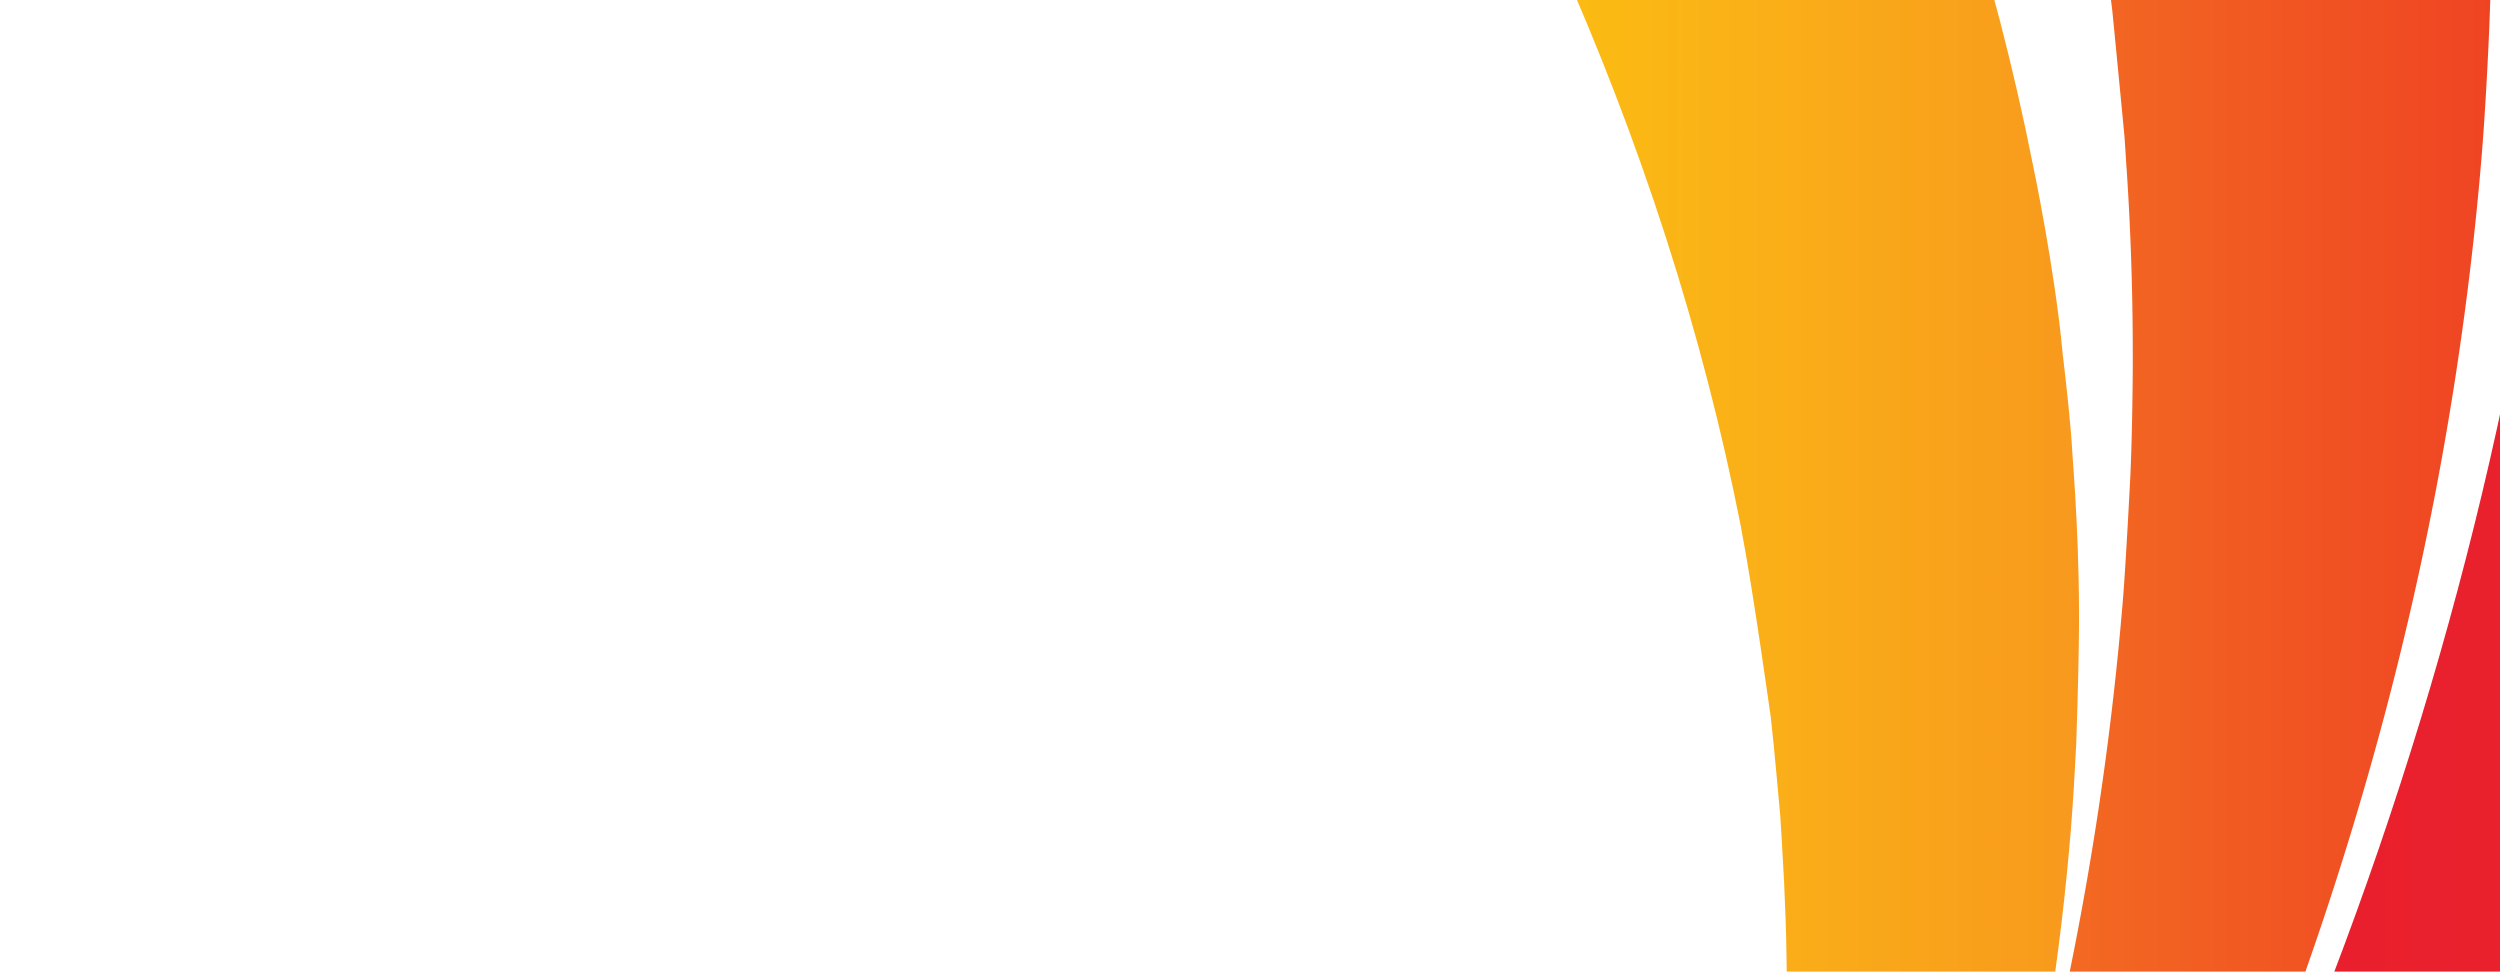
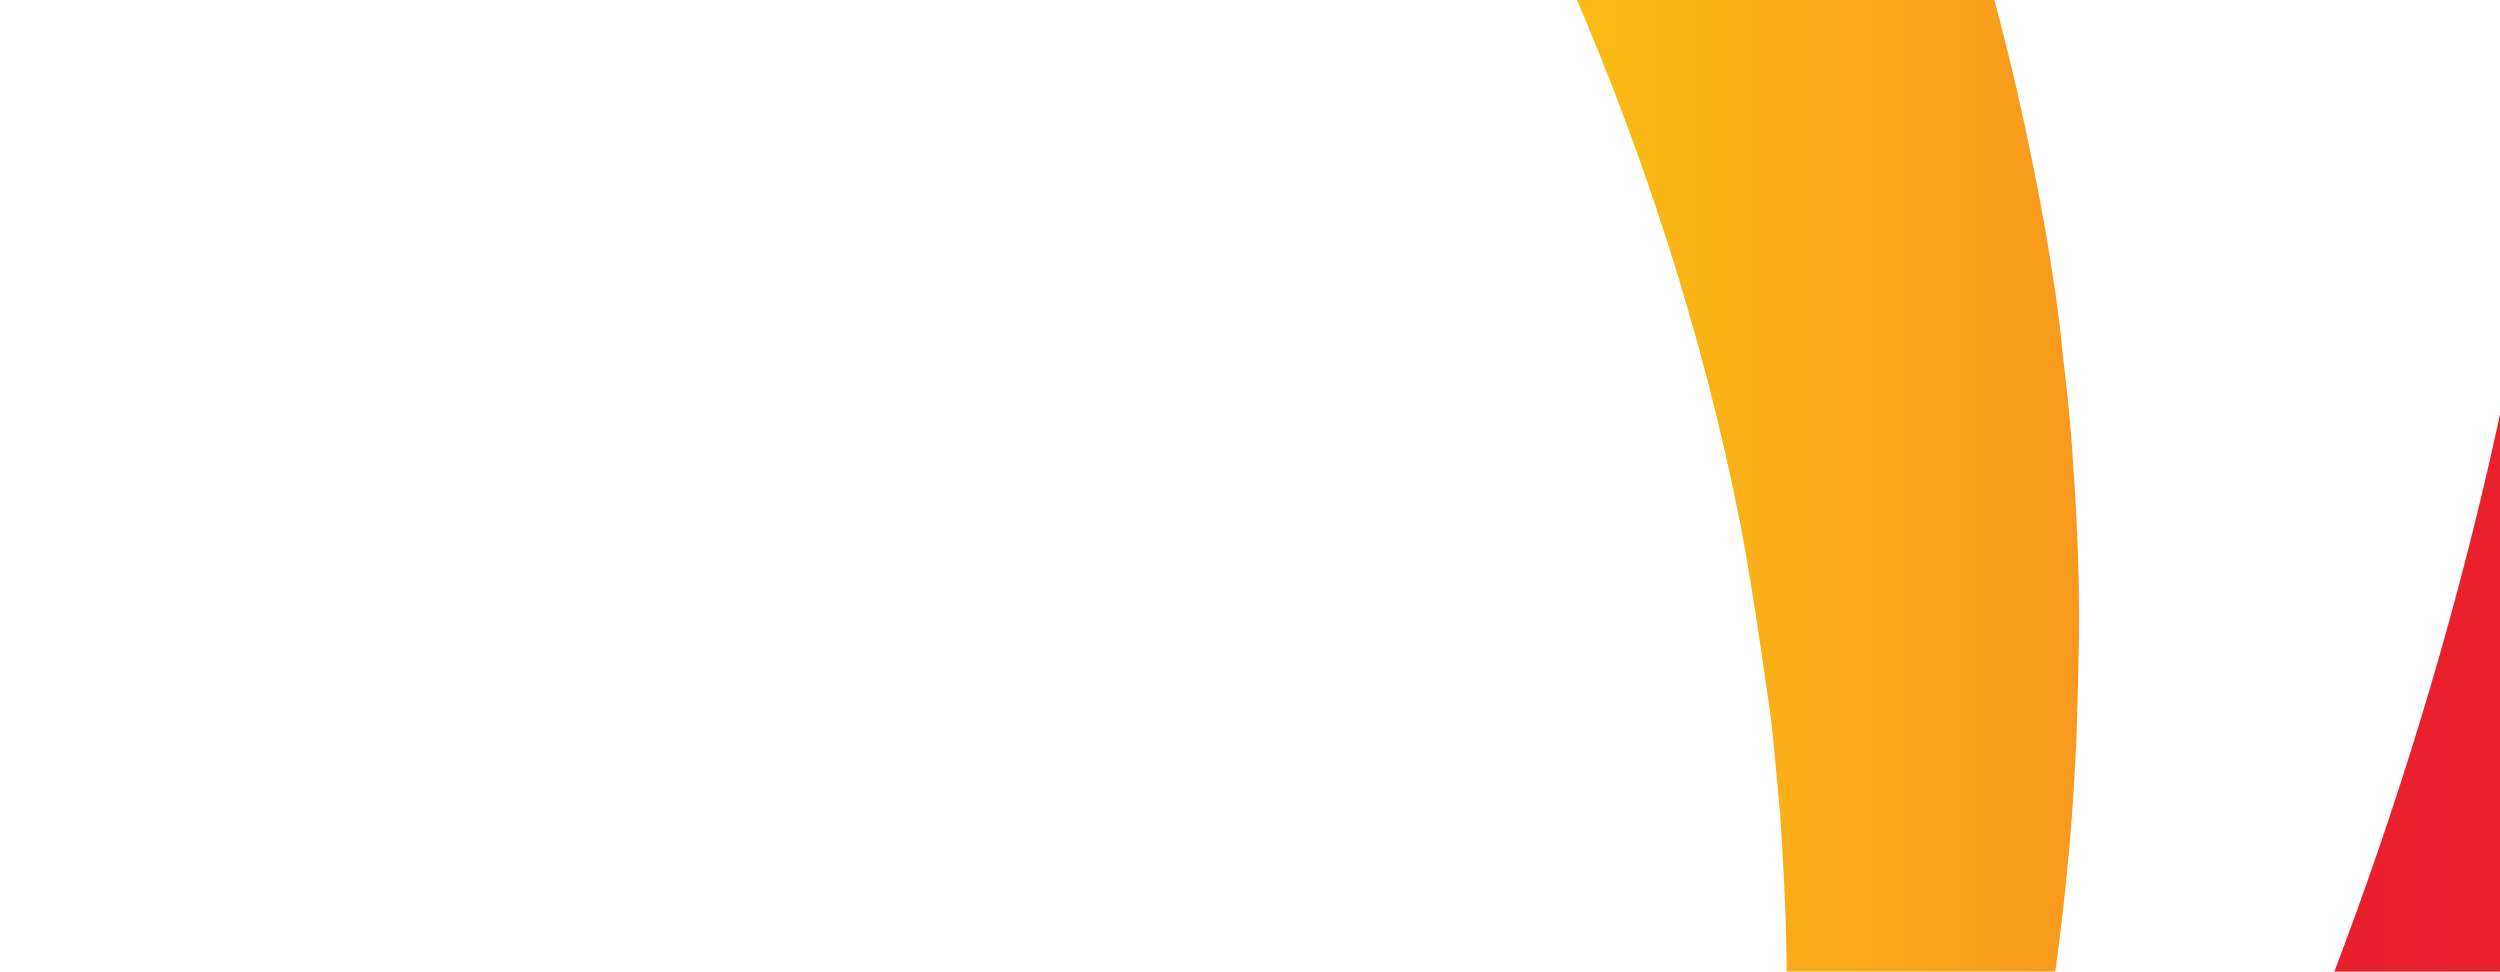
<svg xmlns="http://www.w3.org/2000/svg" width="1724" height="670" fill="none">
  <path d="M1429.21 314.154c-1.18-21.847-4.12-47.237-6.48-67.706-.19-1.18-.39-2.164-.39-3.345-5.3-57.274-20.21-128.521-20.41-129.309-52.78-266.293-170.52-529.241-352.81-785.693L44.454-2085.24C8.545-1809.5 73.691-1524.31 247.742-1271.6l525.293 738.851c21.781 30.703 74.565 109.626 74.565 109.626 182.29 256.453 300.22 519.4 352.81 785.694.2.787.39 1.574.39 2.361 8.24 42.316 20.21 129.112 20.41 130.293 2.36 20.469 6.28 65.737 6.48 67.705.39 6.495.78 12.793 1.17 19.288 2.16 34.246 3.34 68.492 3.34 102.739v8.856c-.2 19.288-.59 38.576-1.37 57.864-.2 3.543-2.56 50.189-4.12 69.871-27.67 337.142-153.65 677.832-387.744 1005.932-6.868 9.64-13.932 19.48-21.192 29.13 81.041-91.92 155.998-185.01 222.516-278.1 234.1-328.1 360.07-668.788 387.74-1005.936 1.57-19.878 2.75-39.56 3.73-59.439.2-3.542 1.57-49.204 1.77-68.492 1.17-62.981-3.93-124.191-4.32-130.489z" fill="url(#paint0_linear)" />
-   <path d="M1717.92-61.508c0-42.176-1.38-84.154-4.13-126.131-.59-7.884-.98-15.767-1.57-23.65-.2-2.562-.39-5.124-.59-7.686-1.97-25.226-4.52-50.453-7.27-75.482-.2-1.379-.39-2.759-.59-4.138-6.09-52.029-14.34-104.059-24.56-155.89a302.8 302.8 0 00-.59-2.956c-64.64-327.153-209.44-649.969-433.22-964.899L11.749-3158.02c-44.207 338.78 35.758 688.99 249.716 999.19l645.02 907.55c26.917 37.84 91.752 134.61 91.752 134.61 256.393 383.711 368.583 637.747 433.223 964.899.2.986 18.86 106.817 25.15 158.846.19 1.38 8.25 84.744 8.45 87.306.59 7.884.98 15.767 1.57 23.65 2.75 41.978 4.12 83.956 4.12 126.131v11.036c-.19 23.65-.59 47.299-1.57 71.146-.19 4.336-3.14 61.489-5.11 85.927-33.99 414.064-188.61 832.459-476.246 1235.489-8.448 12.02-17.289 23.85-25.934 35.87 99.42-112.93 191.76-227.23 273.29-341.54 287.64-402.828 442.07-821.426 476.25-1235.49 1.97-24.438 3.34-48.678 4.52-72.919.2-4.335.39-8.671.59-13.007.98-23.65 1.57-47.497 1.57-71.146-.19-3.745-.19-7.49-.19-11.036z" fill="url(#paint1_linear)" />
  <path d="M2064.06-583.224c0-48.277-1.57-96.553-4.71-144.633-.59-9.064-2.17-33.104-2.36-36.06-2.36-28.966-5.11-57.735-8.46-86.701-.19-1.577-17.1-124.14-28.7-183.652-.2-1.18-.39-2.16-.59-3.35-74.31-375.37-240.44-745.82-497.59-1107.21L104.952-4136c-50.722 388.58 41.089 790.56 286.642 1146.43l740.586 1041.2c30.87 43.35 60.16 86.7 88.08 130.25l17.3 24.23c257.15 361.39 423.28 731.84 497.59 1107.216.2 1.182 21.83 122.367 28.9 182.269.2 1.577 6.69 62.465 9.05 91.431.19 2.955 1.77 26.995 2.36 36.059 3.14 48.277 4.71 153.107 4.71 157.245-.19 27.192-2.35 91.43-2.55 96.356-1.38 27.981-2.95 55.765-5.11 83.746C1733.38 435.515 1555.85 915.72 1225.76 1378c-9.83 13.79-19.85 27.39-29.88 41.18 114.23-129.46 220-260.7 313.77-391.93 330.29-462.275 507.62-942.481 546.75-1417.564 2.36-27.981 3.93-55.765 5.11-83.745.2-4.927.59-9.853.79-14.779 1.17-27.193 1.76-54.385 1.76-81.578v-12.808z" fill="url(#paint2_linear)" />
  <defs>
    <linearGradient id="paint0_linear" x1="34.955" y1="-114.246" x2="1433.87" y2="-114.246" gradientUnits="userSpaceOnUse">
      <stop stop-color="#FEEC55" />
      <stop offset=".511" stop-color="#FED500" />
      <stop offset=".62" stop-color="#FDCC09" />
      <stop offset=".824" stop-color="#FAB217" />
      <stop offset="1" stop-color="#F8991D" />
    </linearGradient>
    <linearGradient id="paint1_linear" x1=".188" y1="-737.338" x2="1717.98" y2="-737.338" gradientUnits="userSpaceOnUse">
      <stop stop-color="#FDB714" />
      <stop offset=".511" stop-color="#F8991D" />
      <stop offset=".602" stop-color="#F78F1E" />
      <stop offset=".773" stop-color="#F47621" />
      <stop offset="1" stop-color="#EF4423" />
    </linearGradient>
    <linearGradient id="paint2_linear" x1="91.562" y1="-1358.53" x2="2064.1" y2="-1358.53" gradientUnits="userSpaceOnUse">
      <stop stop-color="#FF003D" />
      <stop offset="1" stop-color="#E42829" />
    </linearGradient>
  </defs>
</svg>